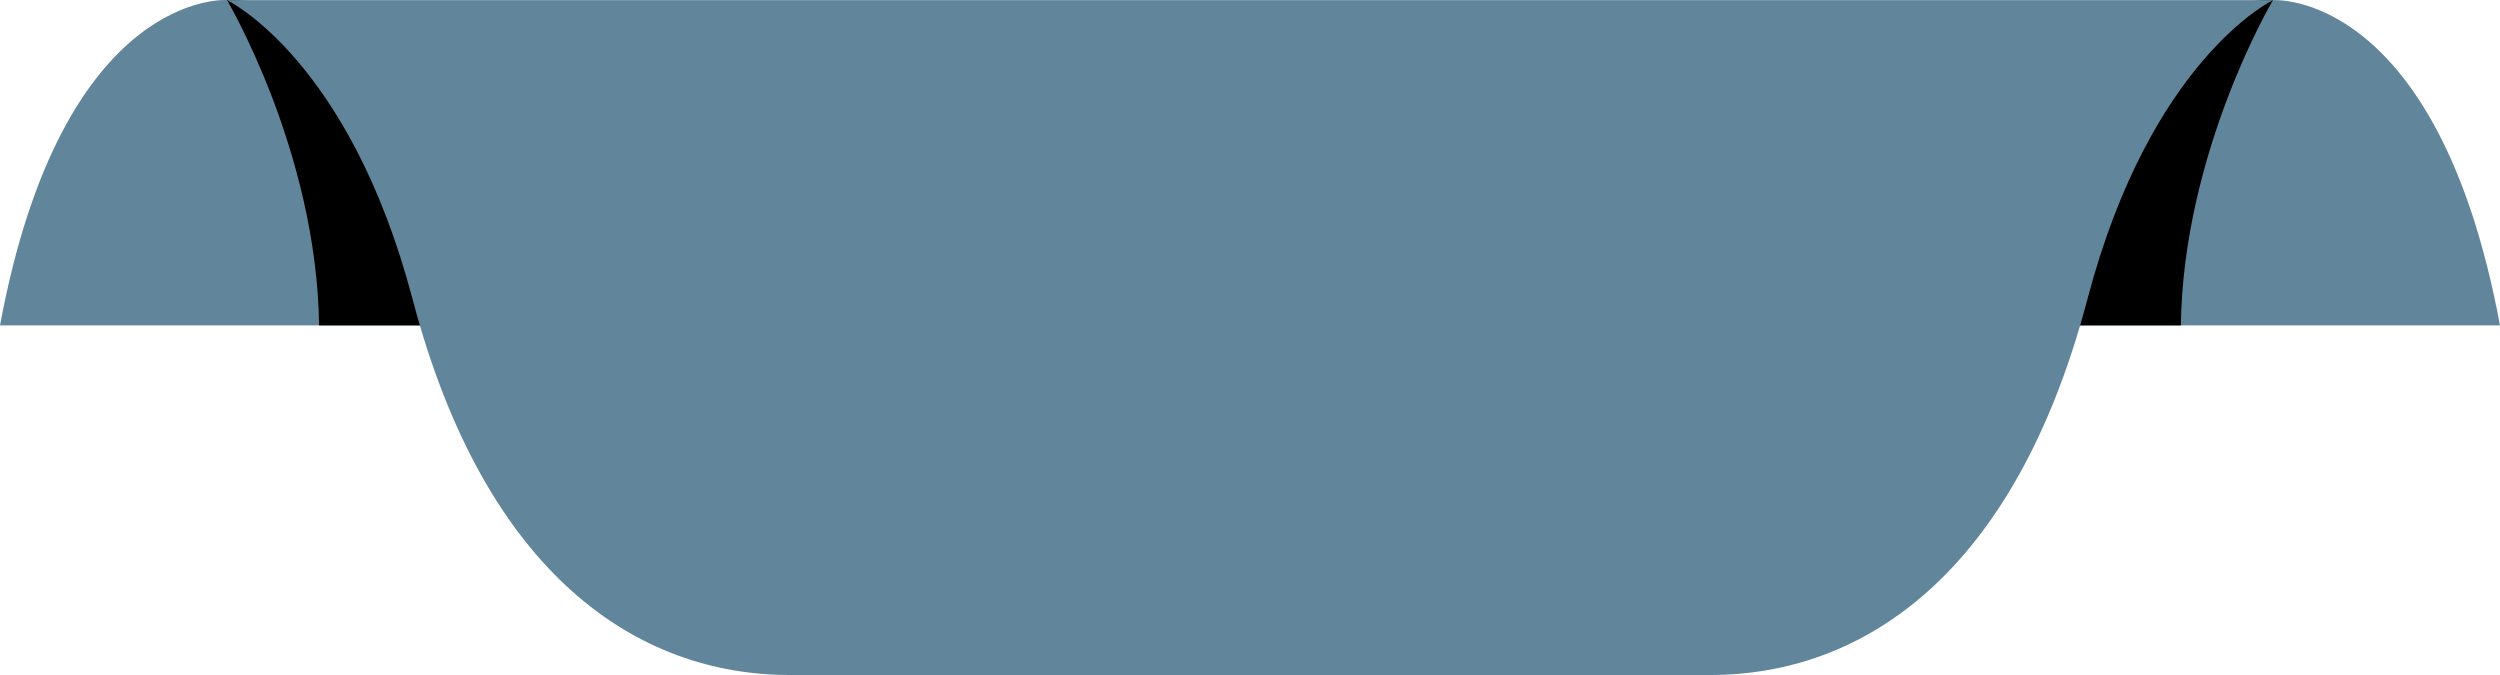
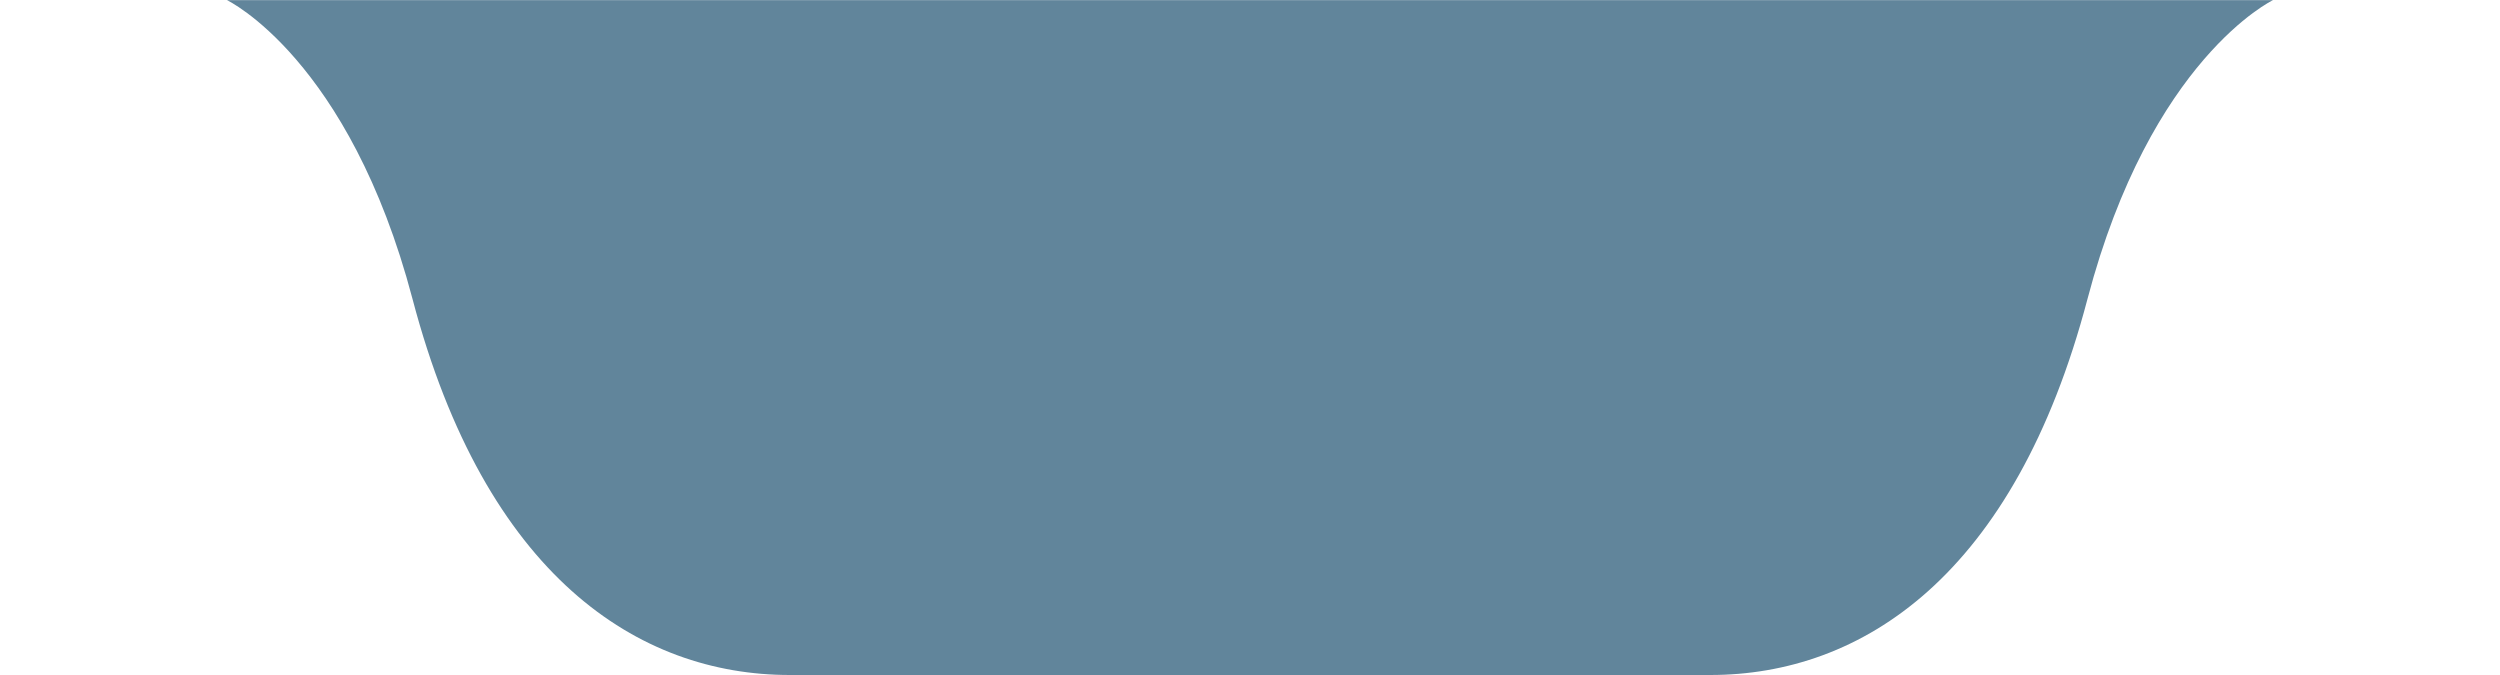
<svg xmlns="http://www.w3.org/2000/svg" width="500" height="135" viewBox="0 0 500 135" fill="none">
-   <path d="M94.169 65.084H0C12.508 -2.287 45.389 0.009 45.389 0.009C88.467 0.009 94.169 65.084 94.169 65.084Z" fill="#61859B" />
-   <path d="M94.169 65.084H63.818C63.358 30.26 45.389 0.009 45.389 0.009C88.466 0.009 94.169 65.084 94.169 65.084Z" fill="black" />
-   <path d="M454.6 0.028C454.6 0.028 487.469 -2.287 500 65.084H405.831C405.831 65.084 411.522 0.028 454.6 0.028Z" fill="#61859B" />
-   <path d="M405.82 65.084H436.171C436.631 30.26 454.6 0.009 454.6 0.009C411.522 0.009 405.82 65.084 405.82 65.084Z" fill="black" />
  <path d="M249.994 0.028H45.4C45.4 0.028 69.831 11.681 82.511 59.822C97.112 115.235 127.659 135 157.964 135H342.036C372.341 135 402.899 115.235 417.489 59.822C430.169 11.662 454.6 0.028 454.6 0.028H250.006H249.994Z" fill="#61859B" />
</svg>